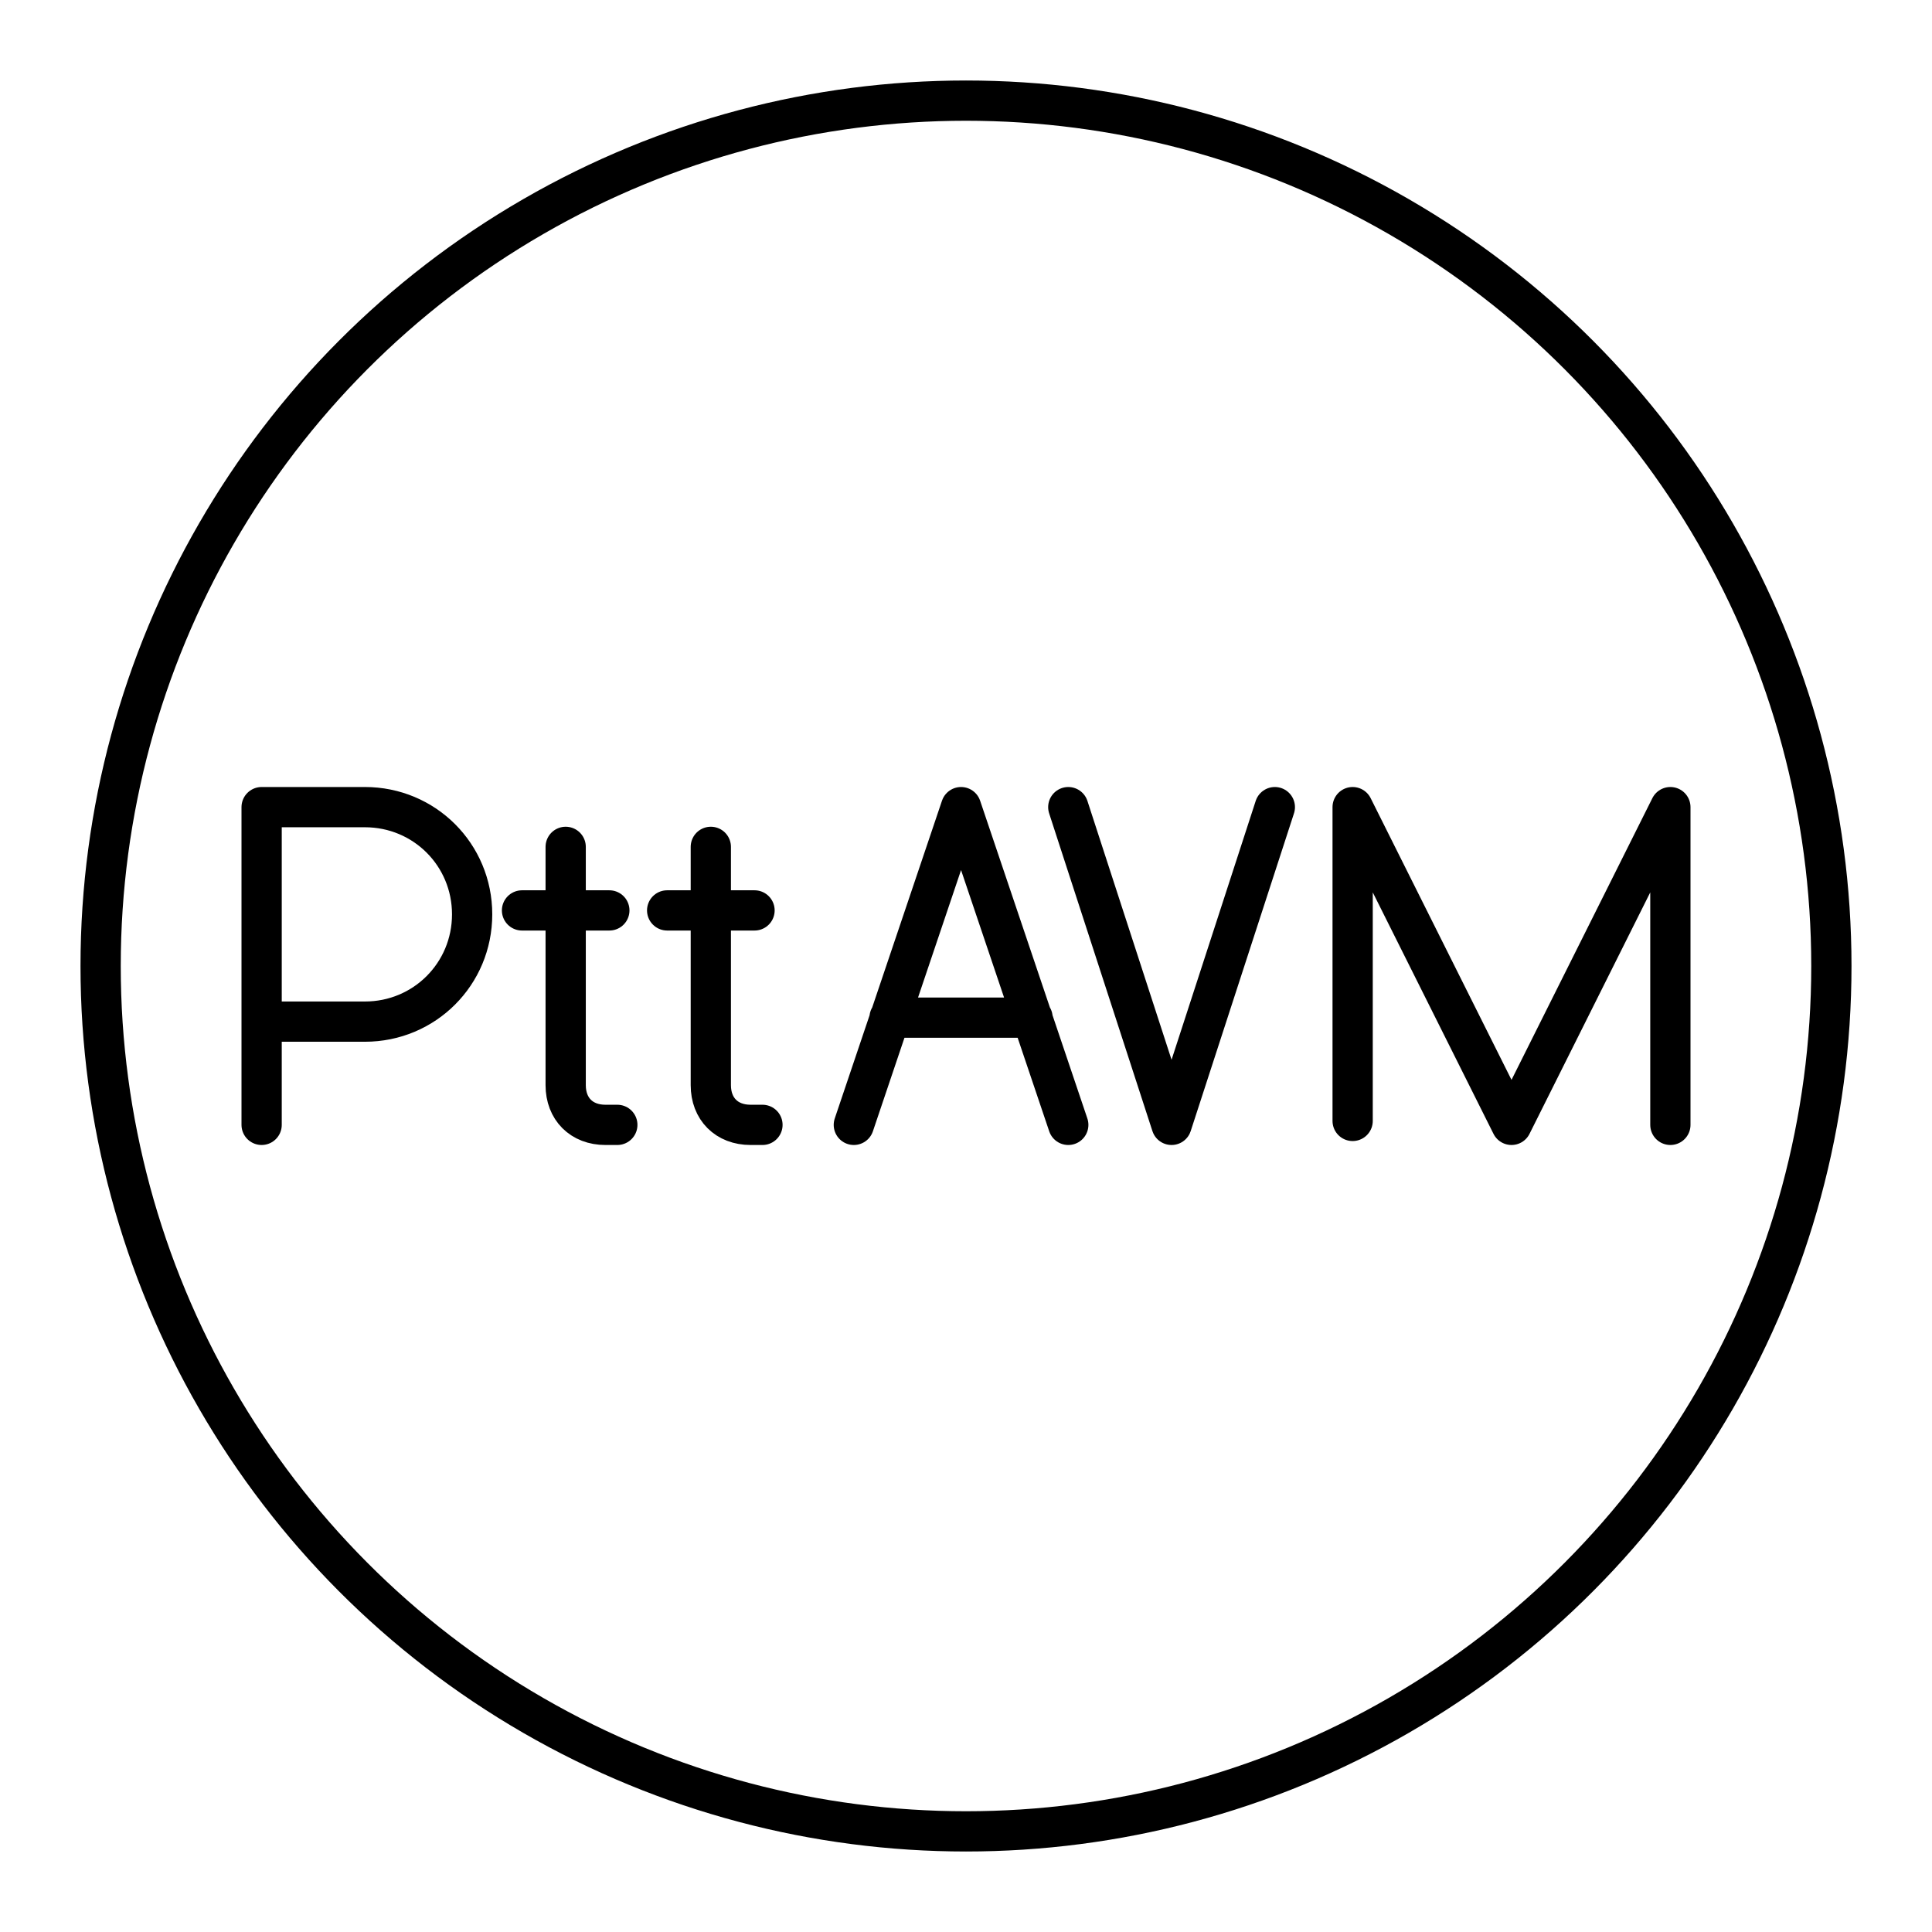
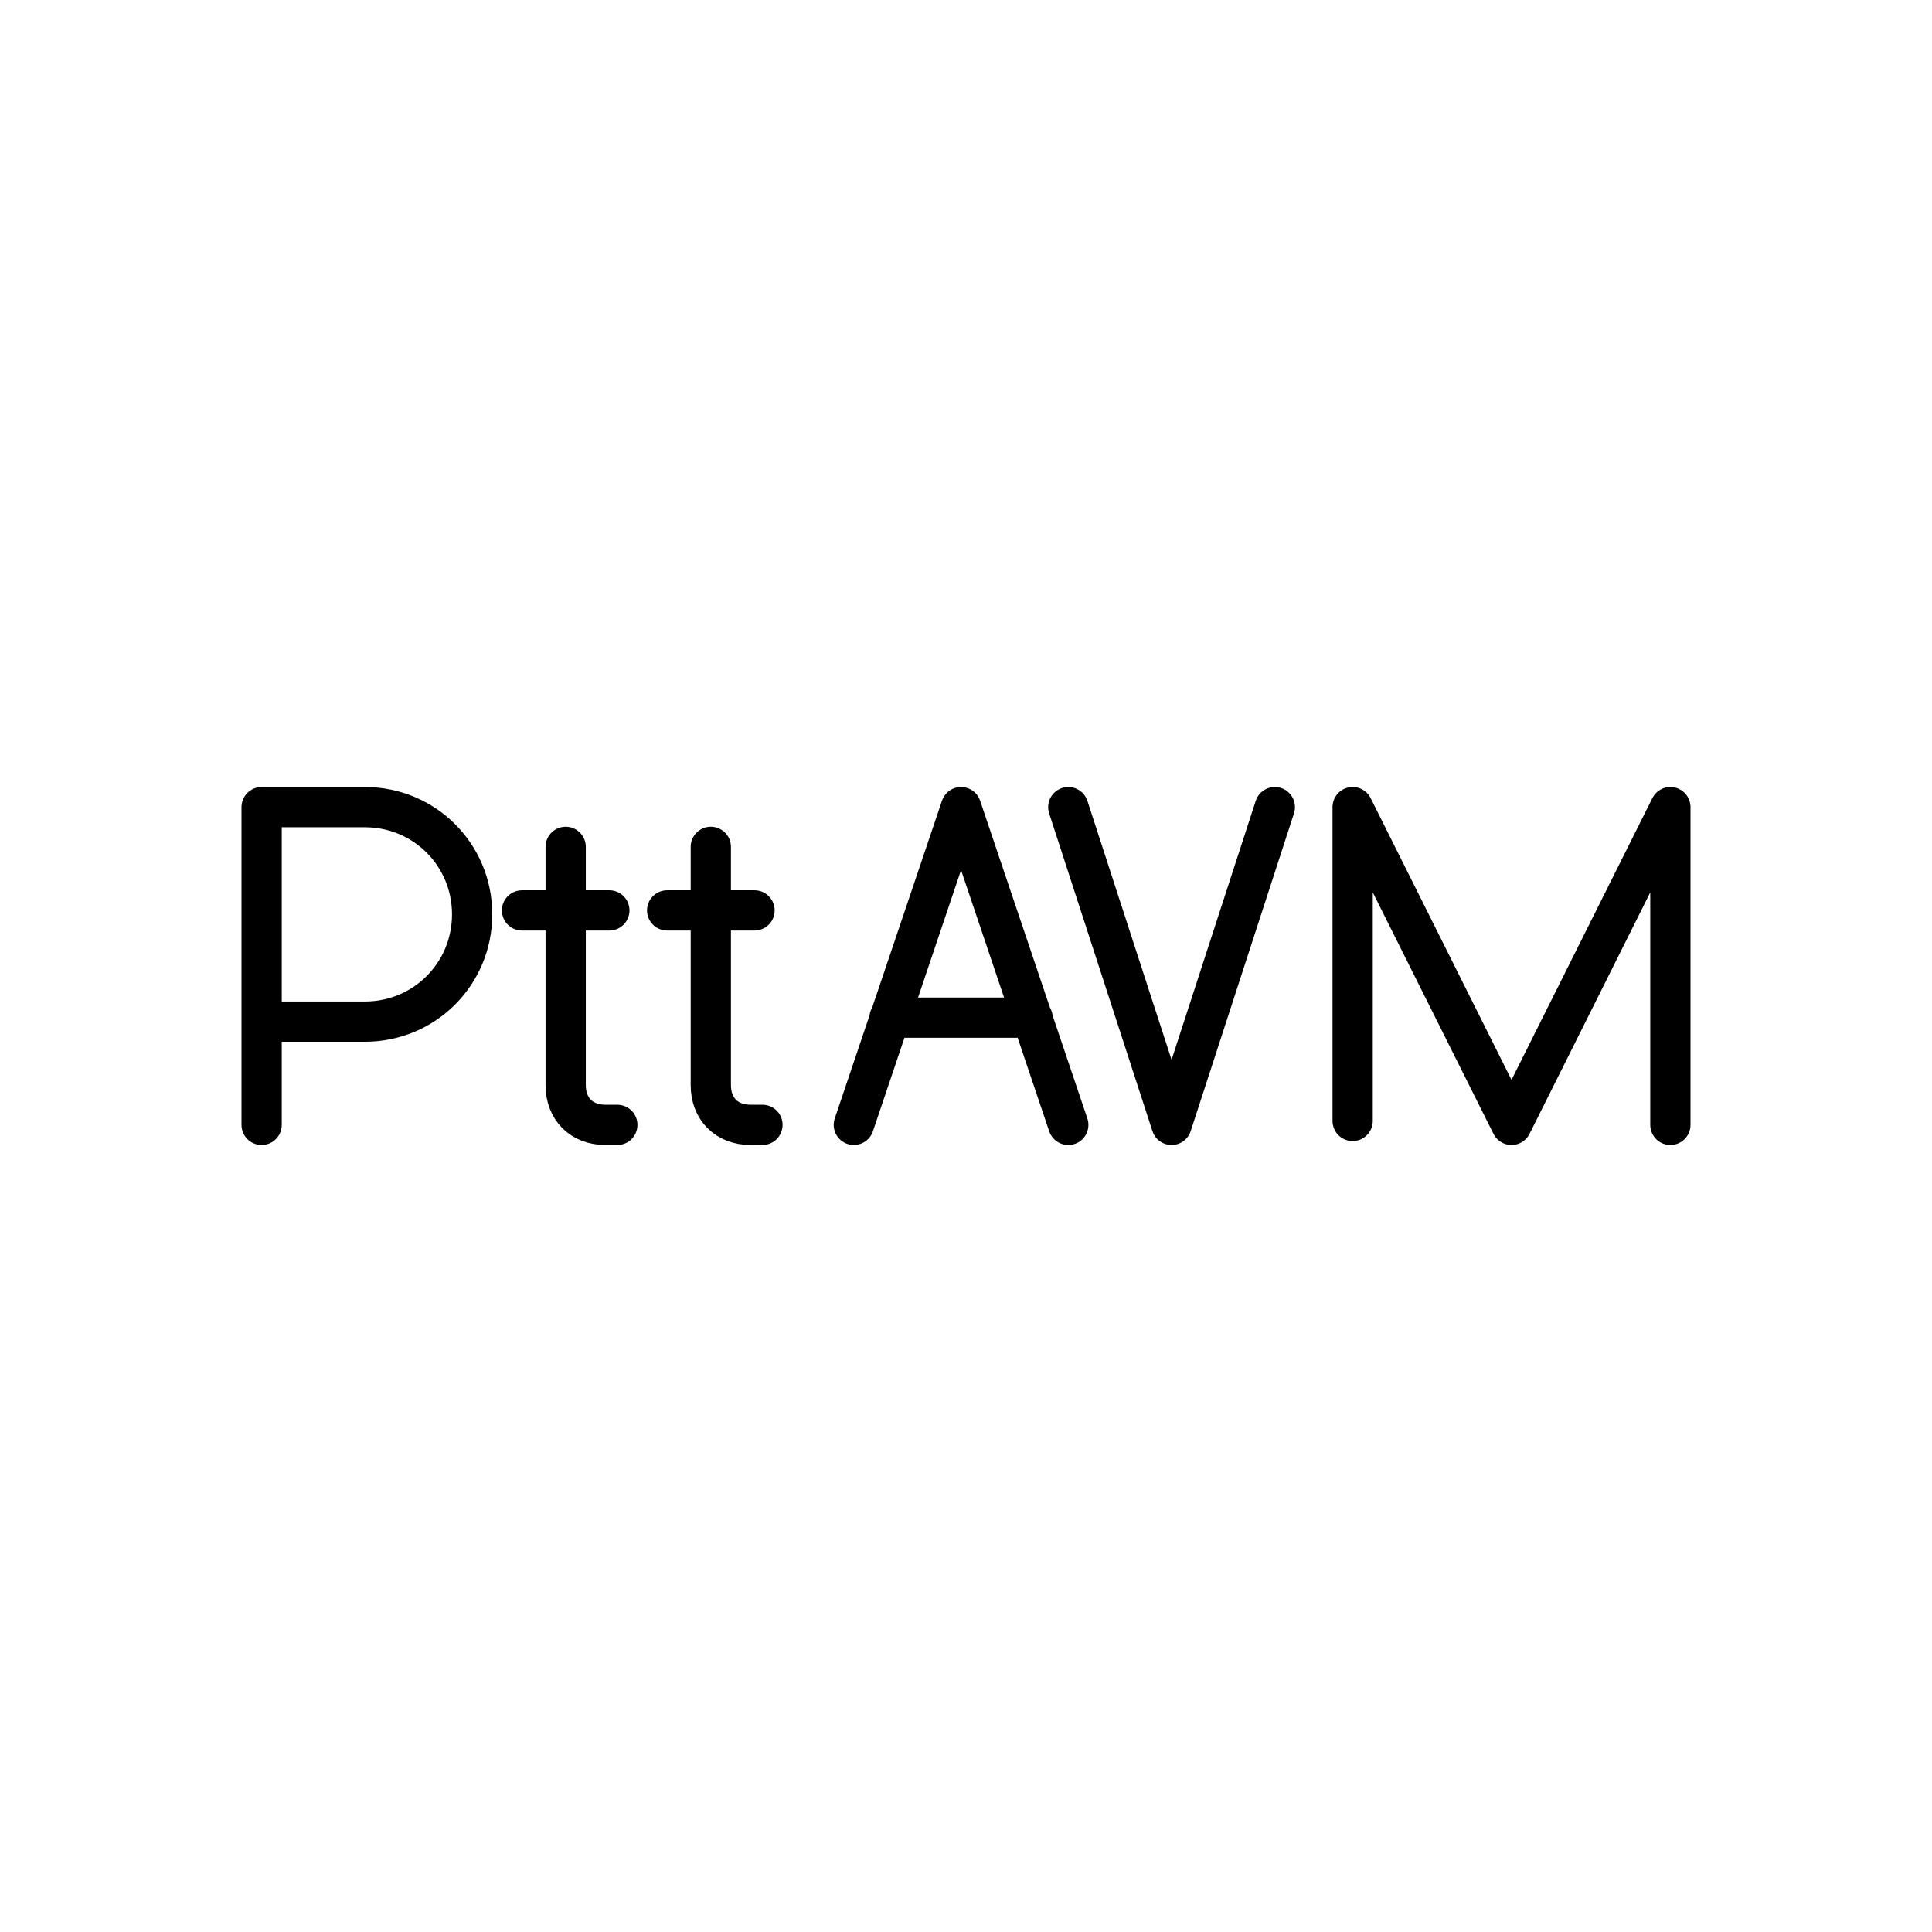
<svg xmlns="http://www.w3.org/2000/svg" width="800" height="800" viewBox="0 0 48 48">
-   <circle cx="24" cy="24" r="21.5" fill="none" stroke="currentColor" stroke-linecap="round" stroke-linejoin="round" />
  <path fill="none" stroke="currentColor" stroke-linecap="round" stroke-linejoin="round" d="M33.606 27.849v-7.796l3.947 7.894l3.947-7.894v7.894m-35 0v-7.894h2.566c1.48 0 2.664 1.184 2.664 2.664s-1.184 2.665-2.664 2.665H6.5m25.173-5.329l-2.566 7.894l-2.566-7.894m-12.487.987v5.92c0 .592.395.987.987.987h.296m-2.368-5.328h2.17m10.514 2.664h-3.552m-.888 2.664l2.664-7.894l2.664 7.894M17.66 21.04v5.92c0 .592.395.987.987.987h.296m-2.368-5.328h2.171" />
</svg>